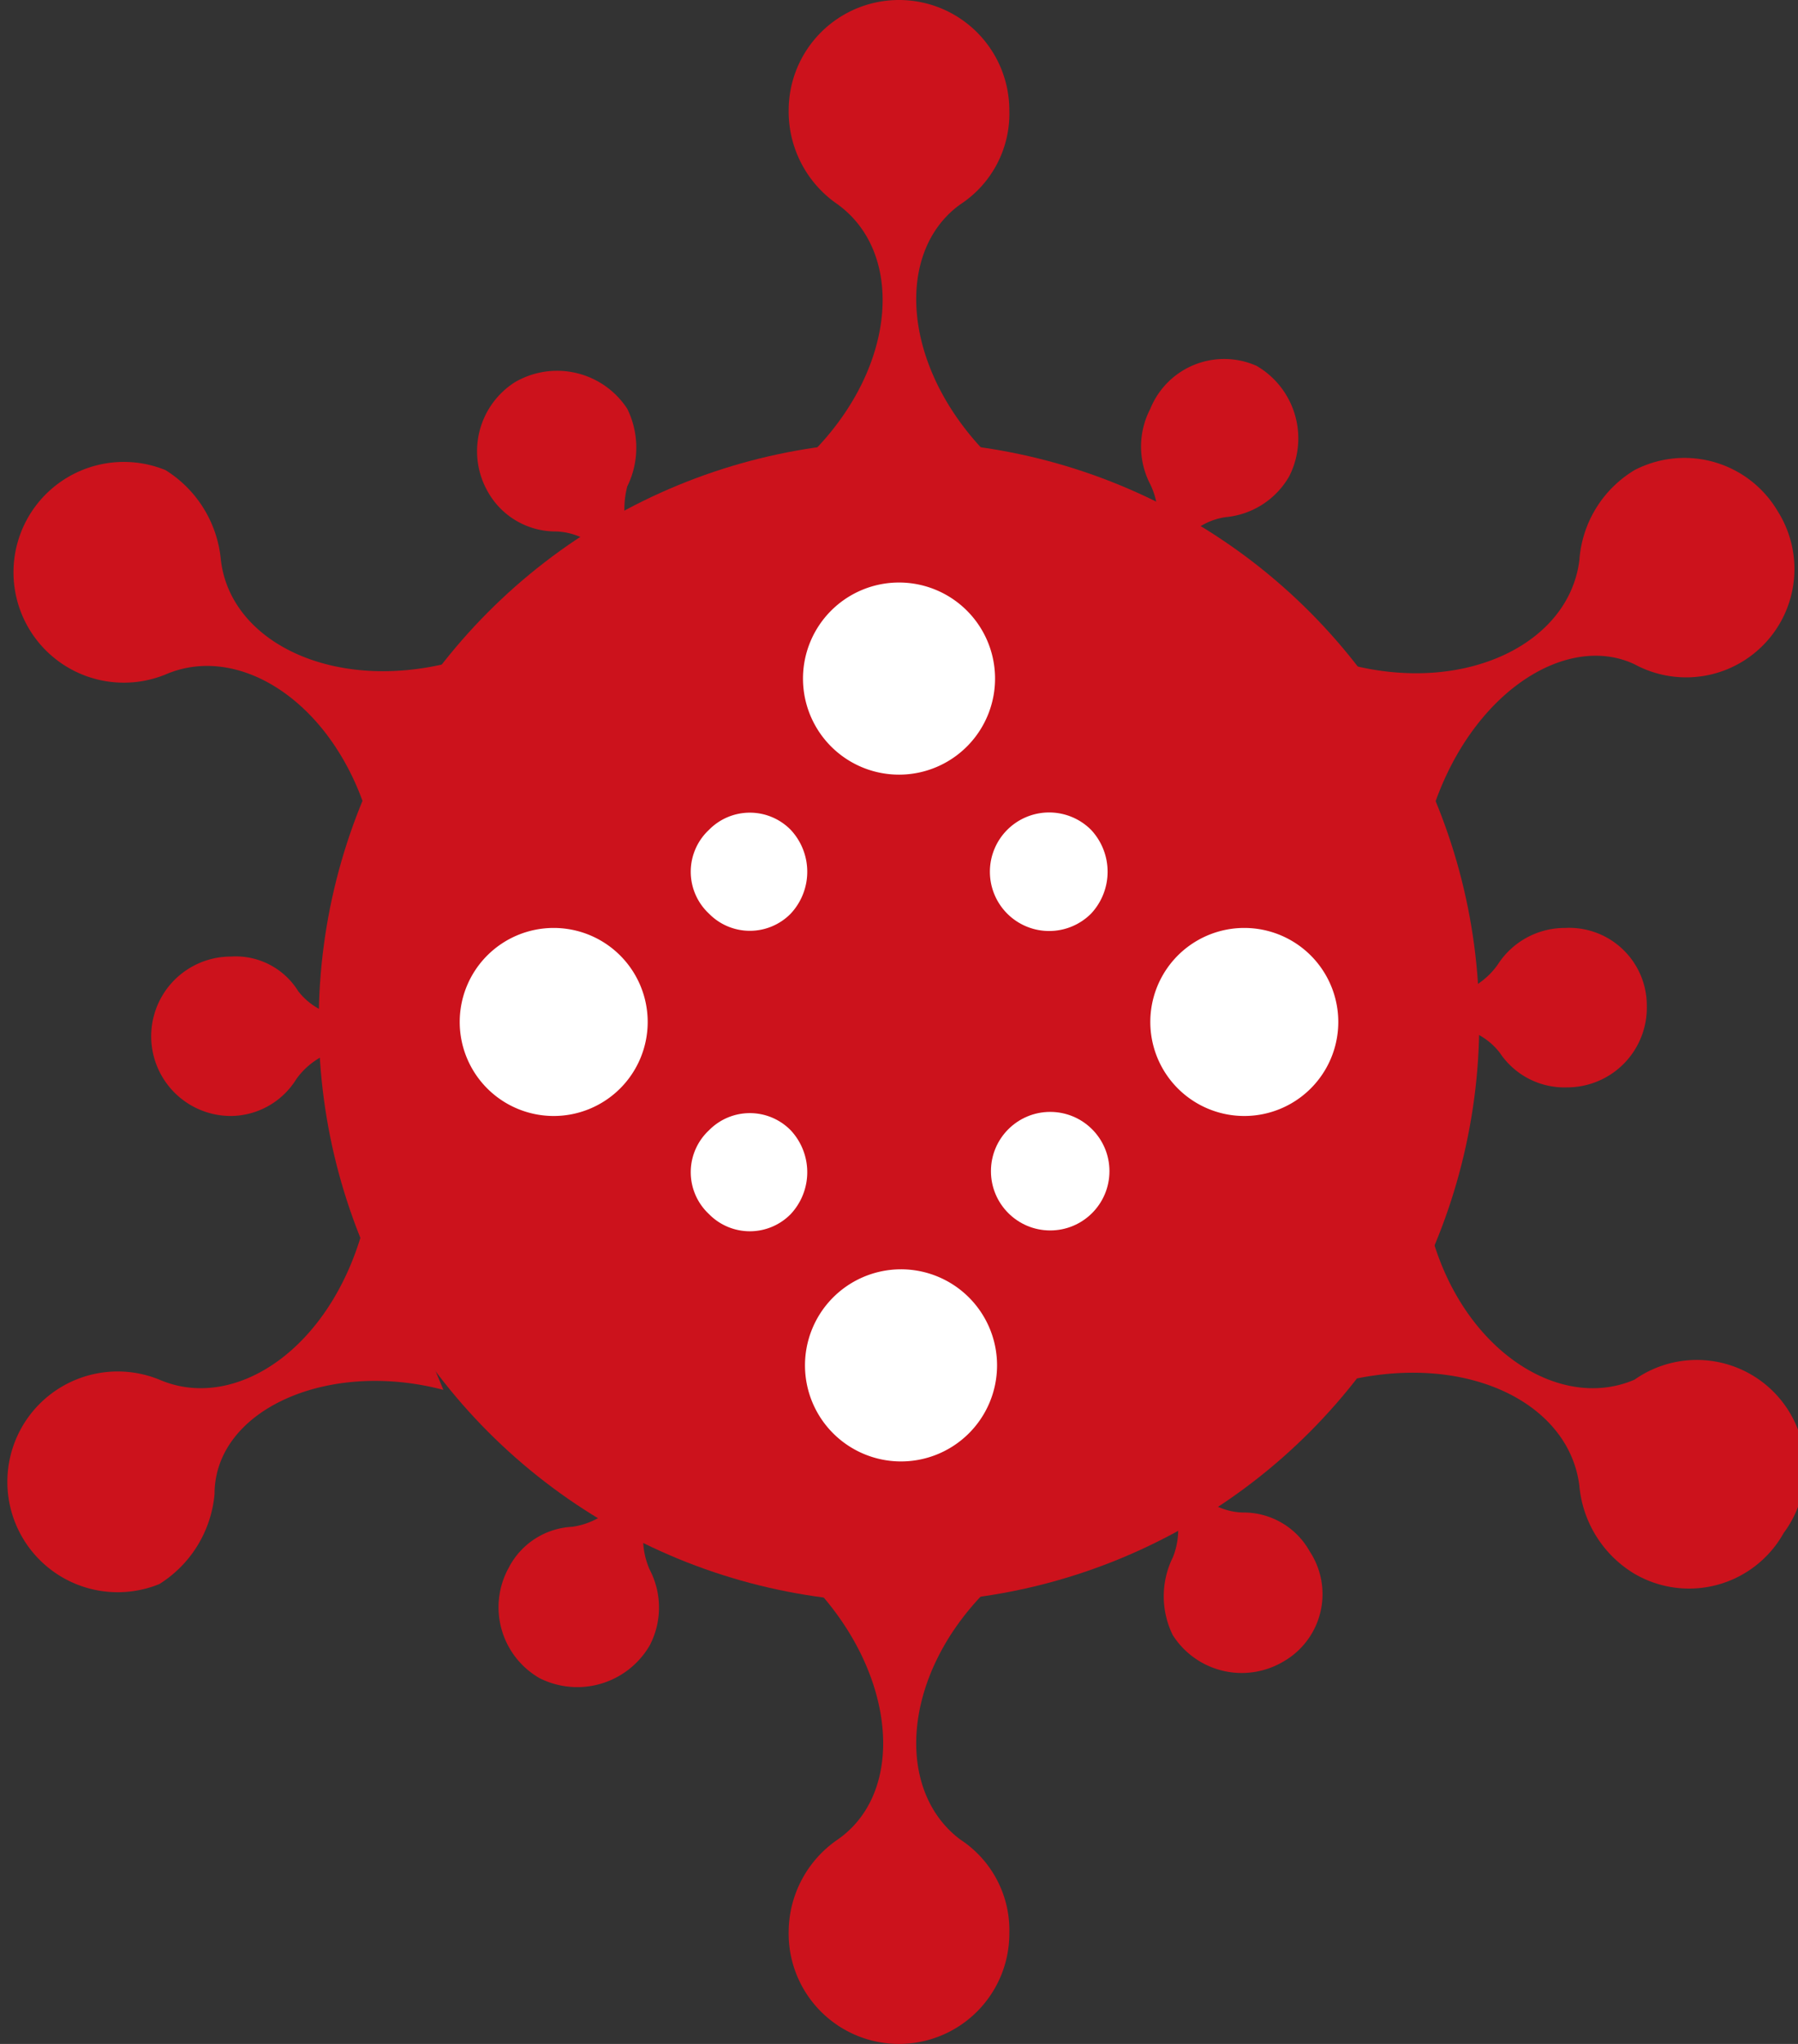
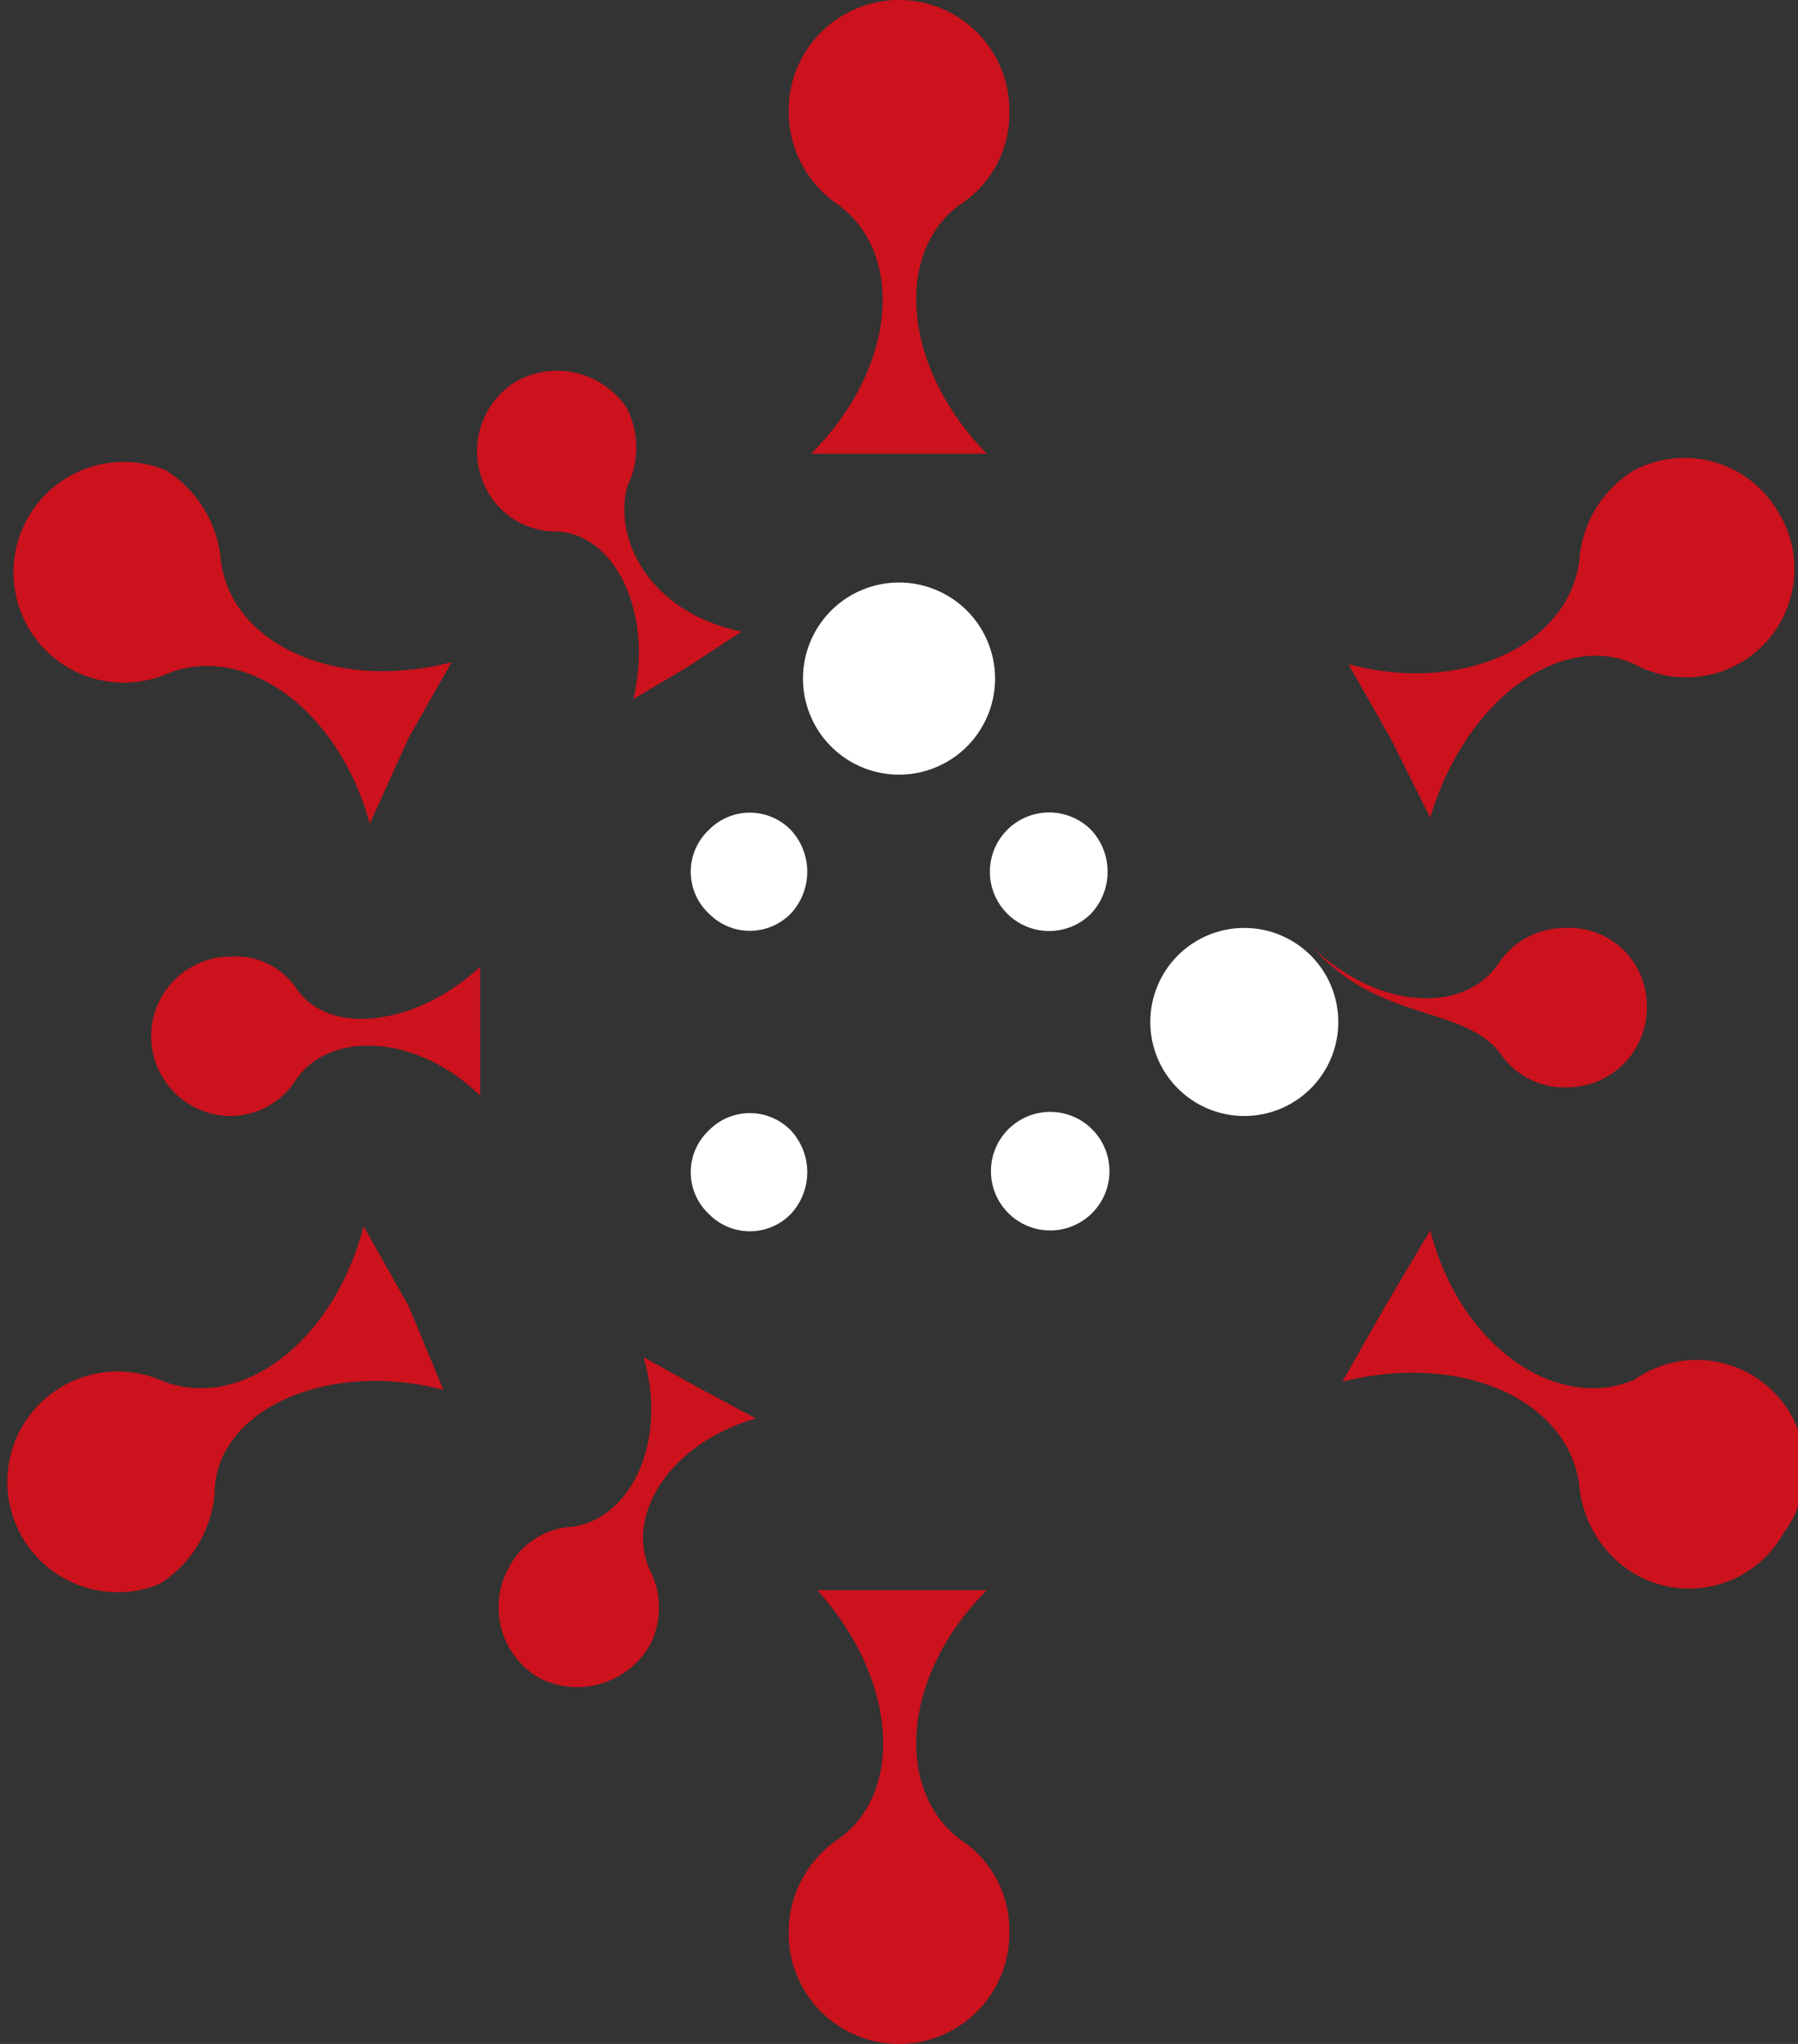
<svg xmlns="http://www.w3.org/2000/svg" viewBox="0 0 8.8 10">
  <rect x="0" y="0" width="8.8" height="10" fill="#333333" stroke="none" />
  <defs>
    <style>.cls-1{fill:#cc121c;}.cls-2{fill:#fff;}</style>
  </defs>
  <g id="katman_2" data-name="katman 2">
    <g id="Layer_1" data-name="Layer 1">
-       <circle class="cls-1" cx="4.4" cy="5" r="2.84" />
      <path class="cls-1" d="M4.7,1h0A.53.53,0,0,0,4.94.54.54.54,0,0,0,4.4,0a.54.54,0,0,0-.54.54A.55.55,0,0,0,4.1,1h0c.33.24.29.8-.13,1.22h.86C4.41,1.79,4.38,1.23,4.7,1Z" />
      <path class="cls-1" d="M1.08,2.73h0A.58.58,0,0,0,.81,2.3a.54.54,0,1,0,0,1h0c.37-.16.84.15,1,.73L2,3.61l.21-.37C1.63,3.39,1.12,3.14,1.08,2.73Z" />
      <path class="cls-1" d="M.78,6.75h0a.54.54,0,1,0,0,1,.58.58,0,0,0,.27-.44h0c0-.41.55-.66,1.12-.51L2,6.39,1.78,6C1.62,6.6,1.15,6.91.78,6.75Z" />
      <path class="cls-1" d="M4.1,9h0a.55.55,0,0,0-.24.45A.54.54,0,0,0,4.4,10a.54.54,0,0,0,.54-.54A.53.53,0,0,0,4.7,9h0c-.32-.24-.29-.8.13-1.22H4C4.39,8.21,4.43,8.77,4.1,9Z" />
      <path class="cls-1" d="M7.73,7.27h0A.56.56,0,0,0,8,7.7a.53.53,0,0,0,.73-.2A.53.53,0,0,0,8,6.75H8c-.37.16-.85-.15-1-.73l-.22.37-.21.37C7.17,6.61,7.68,6.86,7.73,7.27Z" />
      <path class="cls-1" d="M8,3.25H8a.53.53,0,0,0,.7-.75A.53.53,0,0,0,8,2.3a.56.56,0,0,0-.27.44h0c-.05.41-.56.66-1.13.51l.21.37L7,4C7.18,3.4,7.66,3.09,8,3.25Z" />
-       <path class="cls-1" d="M6,2.53H6a.4.4,0,0,0,.31-.2.41.41,0,0,0-.16-.54A.39.39,0,0,0,5.63,2a.4.4,0,0,0,0,.37h0c.13.27-.09.62-.51.74l.27.15.28.15C5.54,3,5.71,2.57,6,2.53Z" />
      <path class="cls-1" d="M3.07,2.38h0a.43.43,0,0,0,0-.38.41.41,0,0,0-.55-.13.4.4,0,0,0-.13.54.38.38,0,0,0,.32.19h0c.3,0,.49.4.39.82l.27-.16.26-.17C3.19,3,3,2.65,3.07,2.38Z" />
      <path class="cls-1" d="M1.46,4.85h0a.36.36,0,0,0-.33-.17.39.39,0,1,0,0,.78.38.38,0,0,0,.32-.18h0c.17-.24.59-.22.9.08V4.73C2.06,5,1.64,5.08,1.46,4.85Z" />
      <path class="cls-1" d="M2.8,7.47h0a.37.37,0,0,0-.31.2.4.4,0,0,0,.15.54.41.41,0,0,0,.54-.16.4.4,0,0,0,0-.37h0c-.12-.27.1-.62.52-.74l-.28-.15-.27-.15C3.27,7.05,3.09,7.43,2.8,7.47Z" />
-       <path class="cls-1" d="M5.74,7.62h0a.43.43,0,0,0,0,.38.4.4,0,0,0,.54.13.38.38,0,0,0,.13-.54.37.37,0,0,0-.32-.19h0c-.29,0-.49-.4-.38-.82l-.27.16-.27.17C5.61,7,5.85,7.35,5.74,7.62Z" />
-       <path class="cls-1" d="M7.34,5.15h0a.38.38,0,0,0,.33.17.39.39,0,0,0,.39-.4.38.38,0,0,0-.4-.38.39.39,0,0,0-.33.18h0c-.17.24-.58.22-.9-.08v.63C6.75,5,7.16,4.92,7.34,5.15Z" />
+       <path class="cls-1" d="M7.34,5.15h0a.38.38,0,0,0,.33.17.39.39,0,0,0,.39-.4.38.38,0,0,0-.4-.38.39.39,0,0,0-.33.18h0c-.17.24-.58.22-.9-.08C6.75,5,7.16,4.92,7.34,5.15Z" />
      <path class="cls-2" d="M4.87,3.31a.47.47,0,1,1-.47-.46A.47.47,0,0,1,4.87,3.31Z" />
      <path class="cls-2" d="M3.87,4.06a.3.3,0,0,1,0,.41.28.28,0,0,1-.4,0,.28.28,0,0,1,0-.41A.28.28,0,0,1,3.87,4.06Z" />
-       <path class="cls-2" d="M2.71,4.54A.46.46,0,1,1,2.25,5,.46.46,0,0,1,2.71,4.54Z" />
      <path class="cls-2" d="M3.47,5.53a.28.28,0,0,1,.4,0,.3.3,0,0,1,0,.41.28.28,0,0,1-.4,0A.28.28,0,0,1,3.47,5.53Z" />
-       <path class="cls-2" d="M3.94,6.69a.47.47,0,1,1,.46.46A.47.47,0,0,1,3.94,6.69Z" />
      <circle class="cls-2" cx="5.14" cy="5.73" r="0.29" />
      <path class="cls-2" d="M6.09,5.46a.46.46,0,0,1,0-.92.46.46,0,1,1,0,.92Z" />
      <path class="cls-2" d="M5.34,4.47a.29.29,0,1,1,0-.41A.3.3,0,0,1,5.34,4.47Z" />
    </g>
  </g>
</svg>